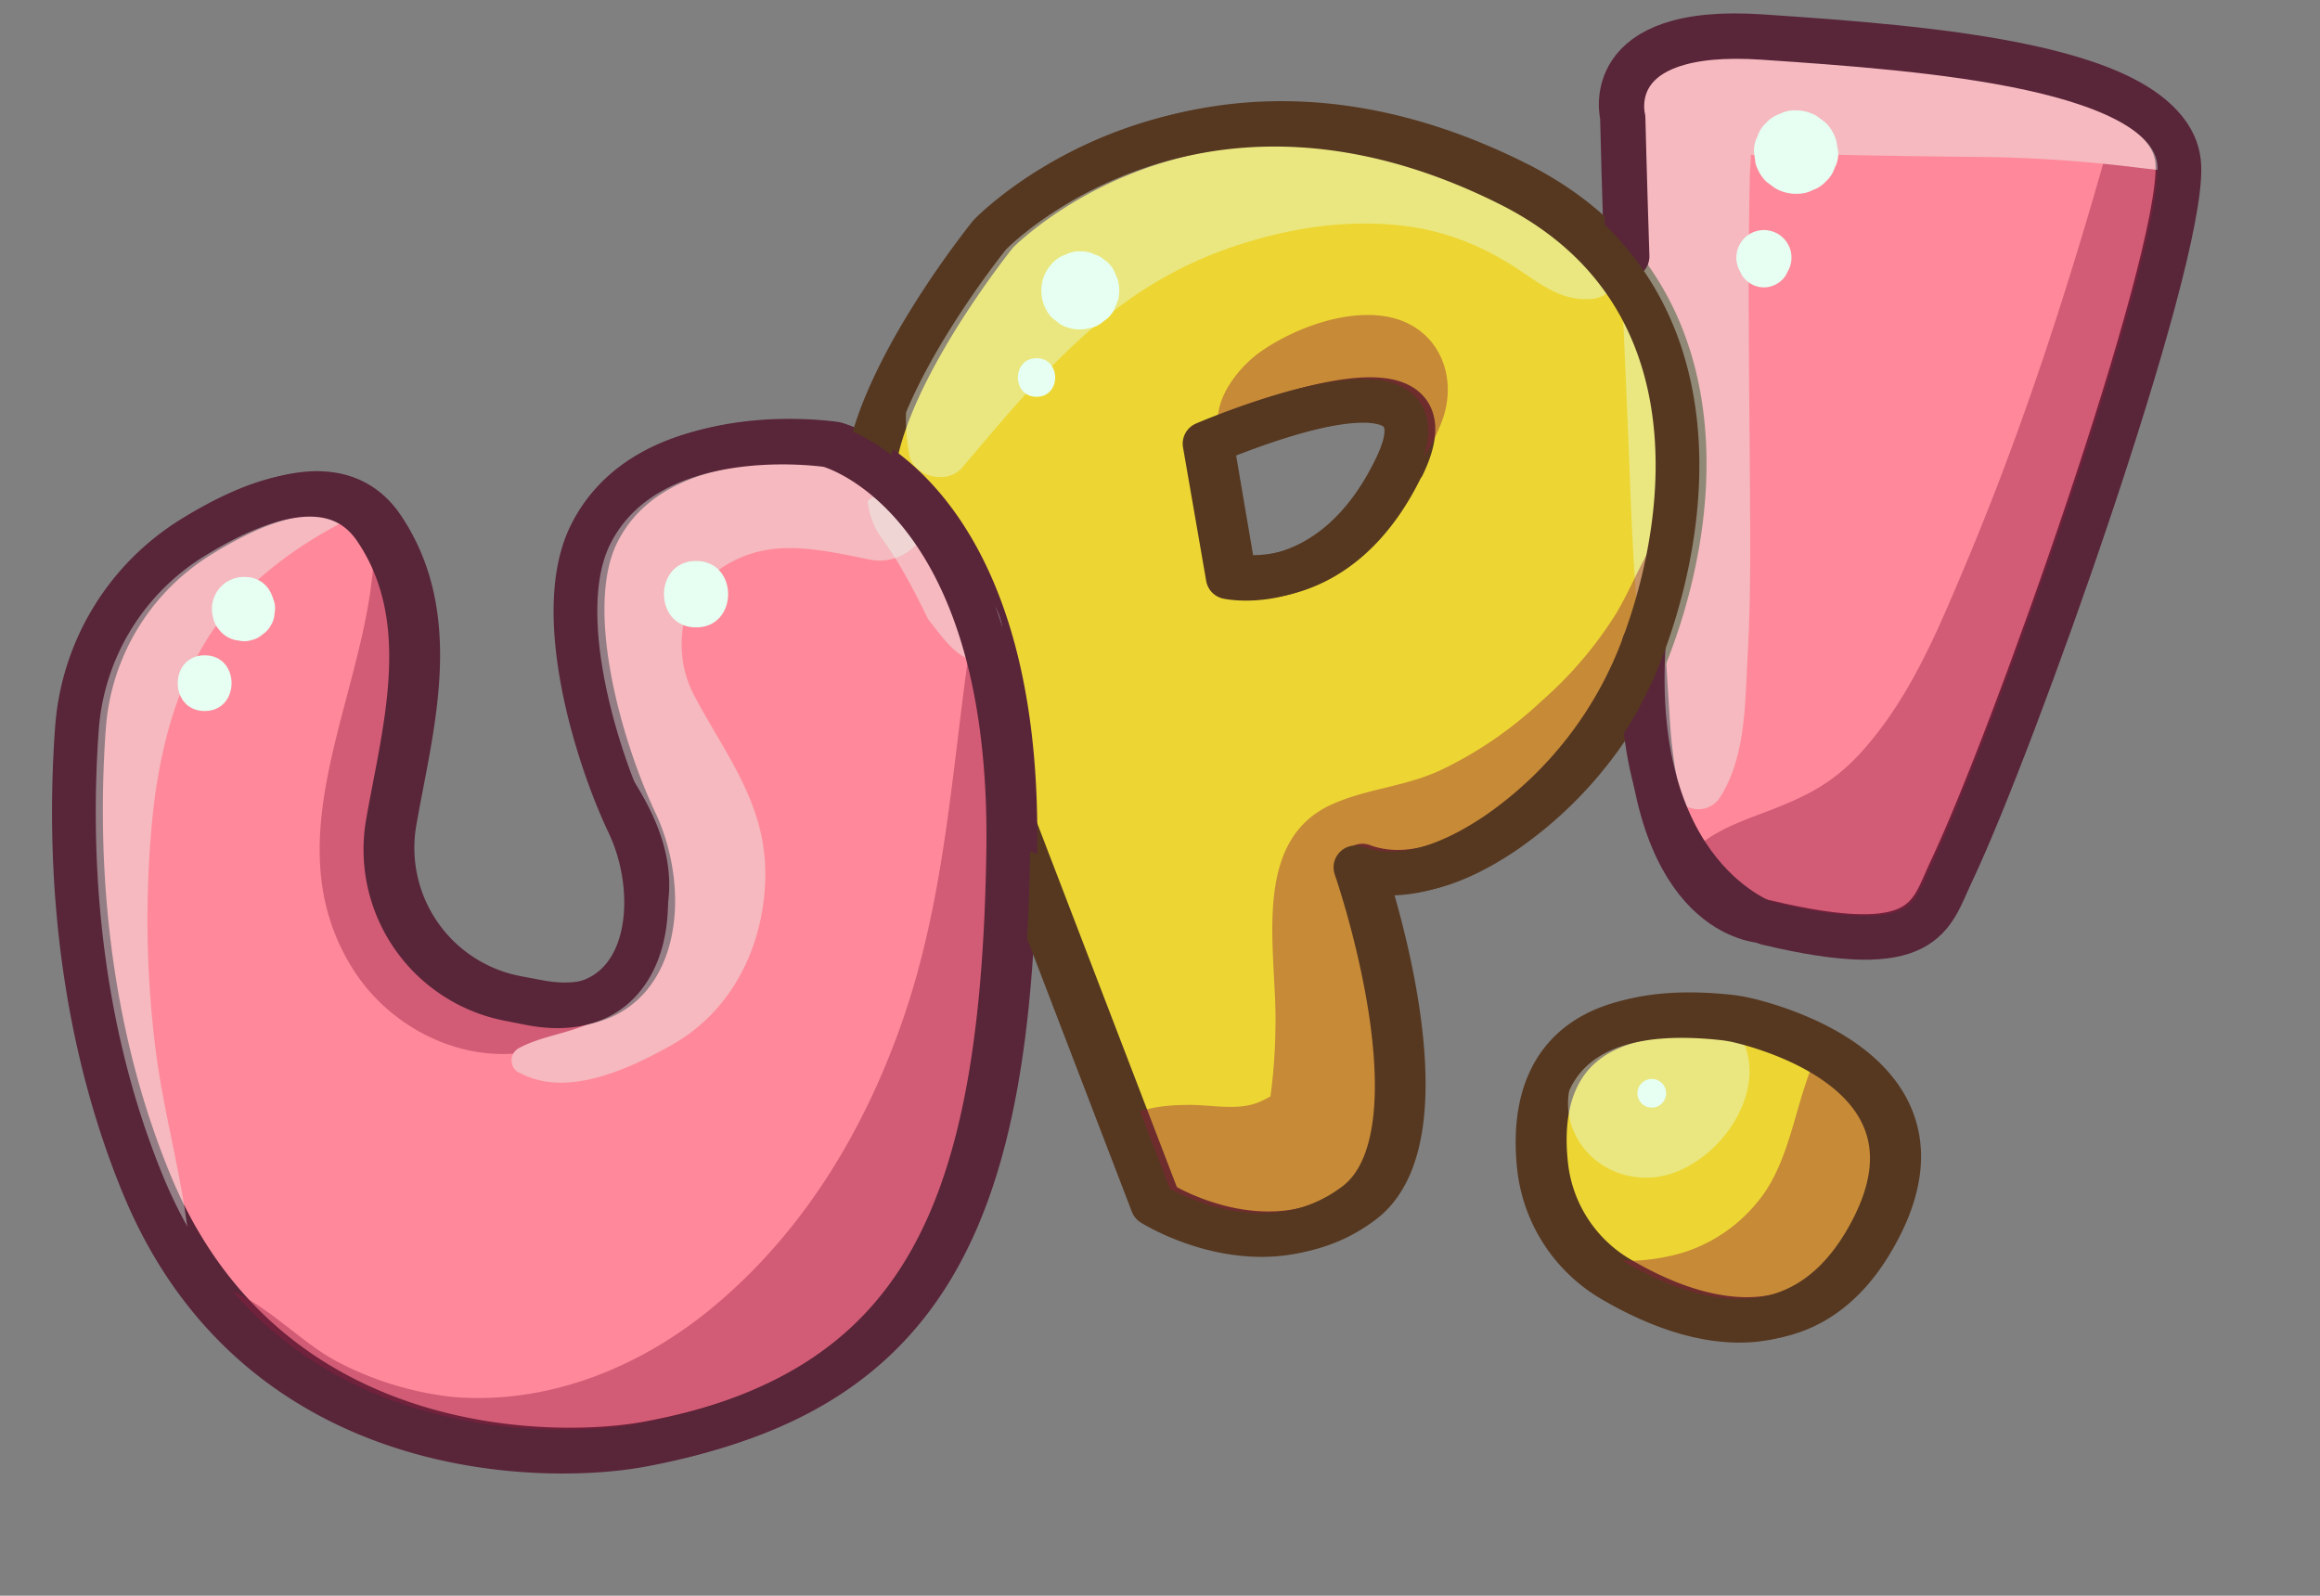
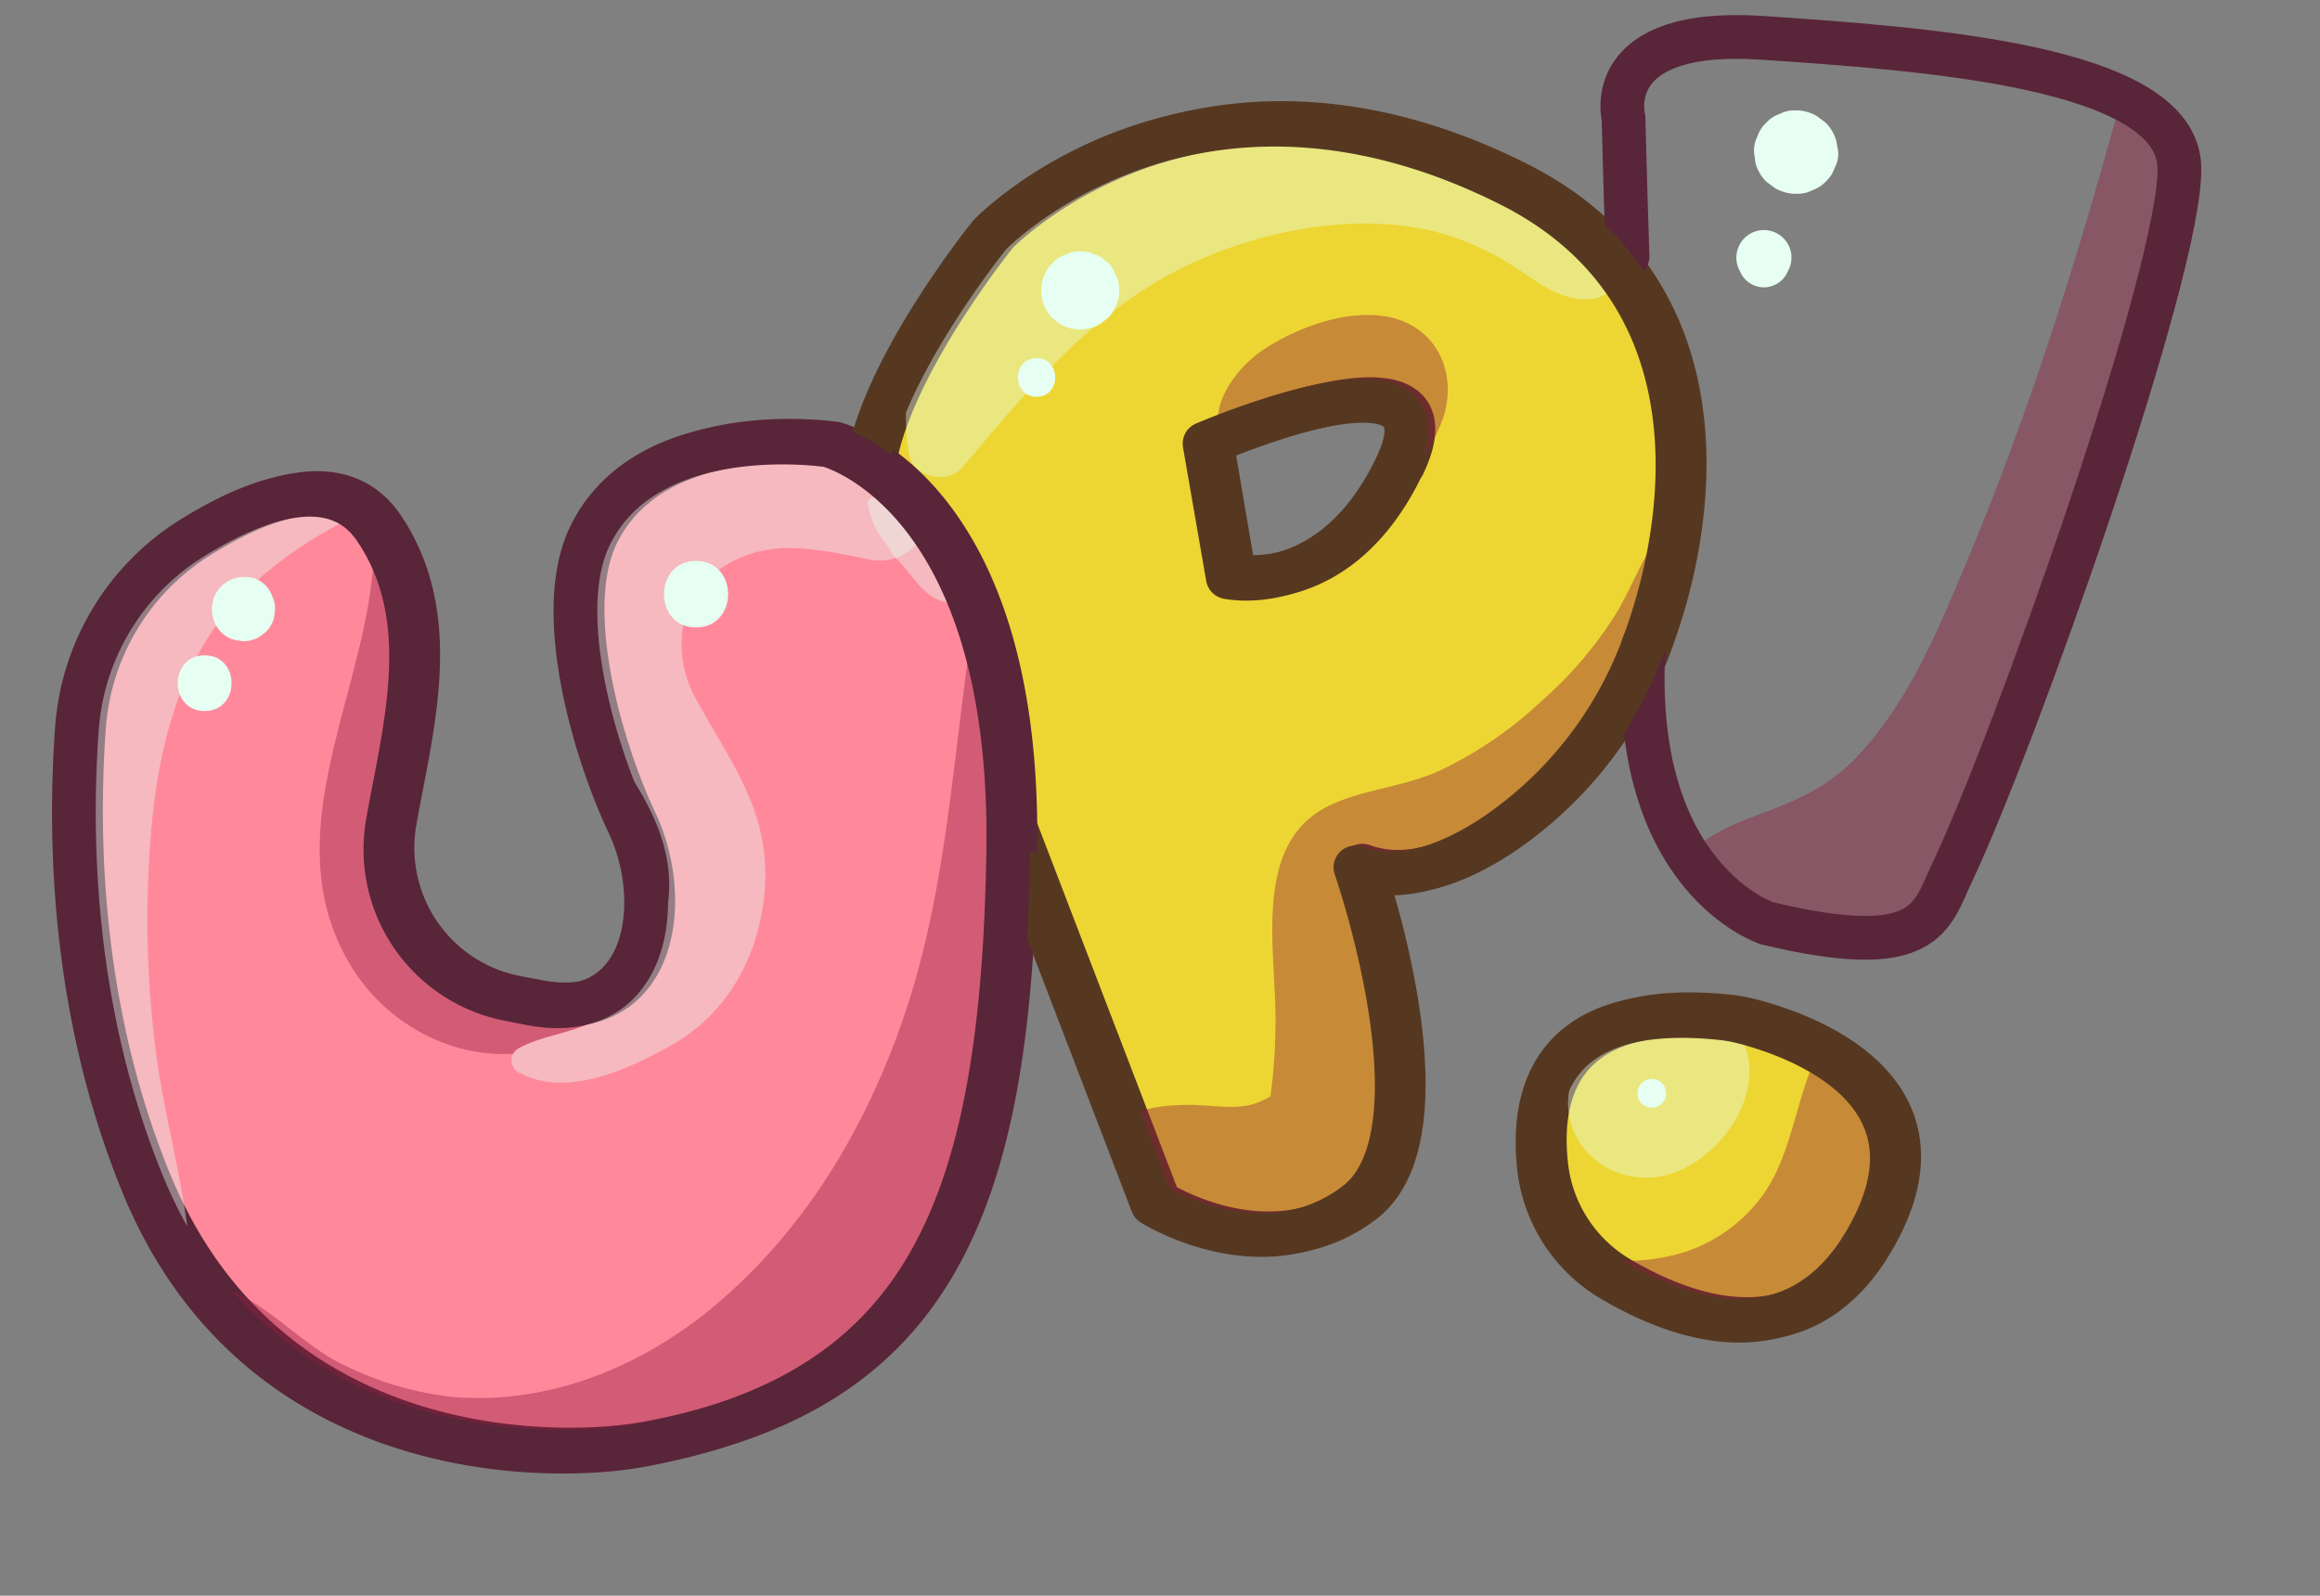
<svg xmlns="http://www.w3.org/2000/svg" viewBox="0 0 265.25 182.46">
  <rect x="0" y="0" width="265.25" height="182.46" fill="#808080" stroke="none" />
  <defs>
    <style>.cls-1,.cls-11,.cls-12{fill:none;}.cls-2{fill:#ff899b;}.cls-11,.cls-2{stroke:#592539;}.cls-11,.cls-12,.cls-2,.cls-3{stroke-linecap:round;stroke-linejoin:round;stroke-width:5px;}.cls-3{fill:#edd633;}.cls-12,.cls-3{stroke:#563821;}.cls-4{opacity:0.41;}.cls-5{clip-path:url(#clip-path);}.cls-6{fill:#901a3d;}.cls-7{fill:#e6fff2;}.cls-8{clip-path:url(#clip-path-2);}.cls-9{clip-path:url(#clip-path-3);}.cls-10{clip-path:url(#clip-path-4);}</style>
    <clipPath id="clip-path" transform="translate(5.95 1.53)">
      <path class="cls-1" d="M195.26,104.05s-11.92.15-13.43-22.56c-2.14-32-3-69.53-3-69.53S176.09,1.53,194.76,2.8,242,6.05,242.37,17.5s-18.88,65.8-26,80.79C214,103.3,213.57,108.43,195.26,104.05Z" />
    </clipPath>
    <clipPath id="clip-path-2" transform="translate(5.95 1.53)">
      <path class="cls-1" d="M191.18,114.91a16,16,0,0,1,2.26.41c5.36,1.35,24.4,7.53,14.08,25.12-8.06,13.73-21.25,8.94-29,4.37a17.16,17.16,0,0,1-8.31-12.7C169.23,123.87,171.38,112.78,191.18,114.91Z" />
    </clipPath>
    <clipPath id="clip-path-3" transform="translate(5.95 1.53)">
      <path class="cls-1" d="M166.77,19.58c-36.43-18.25-59.41,5.73-59.41,5.73s-19.9,24.56-12.6,34.51,14.6,33.09,14.6,33.09L126,136.13s12.6,8,23.22,0,0-38.48,0-38.48c5.25,1.93,11.08-.4,16.1-3.77a44.92,44.92,0,0,0,16.87-21.77C188.18,55.81,189.79,31.1,166.77,19.58Zm-13,32.28c-7.3,15.26-19.25,12.61-19.25,12.61L131.92,49.2S161.12,36.59,153.82,51.86Z" />
    </clipPath>
    <clipPath id="clip-path-4" transform="translate(5.95 1.53)">
      <path class="cls-1" d="M54.89,113.22c13.41,2.58,15.46-11.5,11.17-20.56-3.79-8-8.7-24.21-4.37-33C68.33,46.22,88.9,49.4,88.9,49.4S110.13,54.82,109.47,96s-9.68,61.64-41.81,67.69c-10.45,2-43.8,2.43-57.07-29.64C2.46,114.35,2.08,94.3,3,81.72a27.94,27.94,0,0,1,13-21.66c7.37-4.6,16.44-8,21.09-1.08,7,10.37,3.23,23,1.38,33.64a17.45,17.45,0,0,0,13.81,20.1Z" />
    </clipPath>
  </defs>
  <g id="Calque_2" data-name="Calque 2">
    <g id="Warstwa_4" data-name="Warstwa 4">
-       <path class="cls-2" d="M195.91,103.85S184,104,182.49,81.29c-2.14-32-3-69.52-3-69.52s-2.73-10.43,15.94-9.16S242.63,5.86,243,17.31,224.15,83.1,217,98.09C214.65,103.1,214.23,108.23,195.91,103.85Z" transform="translate(5.95 1.53)" />
      <path class="cls-3" d="M191.84,114.71a17.61,17.61,0,0,1,2.26.42c5.36,1.35,24.39,7.52,14.07,25.11-8,13.74-21.24,8.95-29,4.37a17.14,17.14,0,0,1-8.31-12.69C169.89,123.68,172,112.59,191.84,114.71Z" transform="translate(5.95 1.53)" />
      <path class="cls-3" d="M167.43,19.39C131,1.14,108,25.12,108,25.12s-19.9,24.55-12.6,34.51S110,92.71,110,92.71l16.59,43.23s12.61,8,23.23,0,0-38.49,0-38.49c5.25,1.94,11.08-.39,16.1-3.76A45,45,0,0,0,182.8,71.92C188.84,55.61,190.44,30.91,167.43,19.39Zm-13,32.27c-7.3,15.27-19.25,12.61-19.25,12.61L132.58,49S161.78,36.4,154.48,51.66Z" transform="translate(5.95 1.53)" />
      <path class="cls-2" d="M55.54,113C69,115.6,71,101.52,66.72,92.46c-3.79-8-8.7-24.21-4.37-33C69,46,89.56,49.2,89.56,49.2s21.23,5.42,20.57,46.57-9.68,61.64-41.81,67.68c-10.45,2-43.8,2.44-57.07-29.64C3.12,114.15,2.74,94.1,3.66,81.53A28,28,0,0,1,16.71,59.87c7.37-4.61,16.44-8,21.09-1.09,7,10.38,3.23,23,1.38,33.65A17.44,17.44,0,0,0,53,112.52Z" transform="translate(5.95 1.53)" />
      <g class="cls-4">
        <g class="cls-5">
          <path class="cls-6" d="M187.24,102.66l1.7.54-2.85-3.75c-.16,5,6.56,7.79,10.57,8.61,6.16,1.27,12.94-.31,18.51-3,9.94-4.86,16.31-14.92,21-24.54a289.6,289.6,0,0,0,14-35.61c2-6,3.84-12,5.59-18.07,1.92-6.61,5-14.39,2.7-21.2a10,10,0,0,0-16.55-4.37c-4.46,4-5.8,10.26-7.37,15.8s-3.18,10.89-4.91,16.3c-3.24,10.15-6.85,20.18-11,30-3.18,7.56-6.4,15.27-12,21.35-3,3.23-5.92,4.73-10,6.32-3.42,1.34-9.65,3.23-10.43,7.4L190,95.56l-1.8.11a3.58,3.58,0,0,0-.94,7Z" transform="translate(5.95 1.53)" />
-           <path class="cls-7" d="M190.76,89.55c2.91-4.63,2.8-10.77,3.1-16.08.35-6.18.31-12.32.27-18.51-.07-12.34-.29-24.69,0-37a27.4,27.4,0,0,0,.07-3.9q-3.32,1.26-1.94,1.7a1.22,1.22,0,0,0,.71,0c1.89,1,6.18.28,8.4.34,6.16.16,12.32.25,18.48.31a159.37,159.37,0,0,1,18.4,1.2c6.13.76,12.19,1.22,18.15-.86,2.14-.75,3.37-3.68,1.42-5.4C252.43,6.65,246,5,239.1,3.85s-14-2.39-21-3.44a127.75,127.75,0,0,0-22.61-1.5c-5.8.17-12.19,1-15.43,6.5-3.42,5.83-1.26,14-.9,20.32.4,7.14.7,14.29,1,21.44s.49,14.32,1.12,21.43c.59,6.59.52,15.38,4.44,21a2.93,2.93,0,0,0,5,0Z" transform="translate(5.95 1.53)" />
        </g>
      </g>
      <g class="cls-4">
        <g class="cls-8">
          <path class="cls-6" d="M171.67,144.4c3.59,4.62,5.92,8.44,12.06,10A23.59,23.59,0,0,0,202,151.27a32.25,32.25,0,0,0,12-14.78c2.77-6.65,5.88-15.7.64-21.67a6.44,6.44,0,0,0-6.44-1.7c-9.54,3.37-7.29,15.94-13.35,22.95a17.78,17.78,0,0,1-8.49,5.66c-3,.88-8.76,1.75-11.3-.73-2.28-2.23-5.25,1-3.4,3.4Z" transform="translate(5.95 1.53)" />
          <path class="cls-7" d="M189,114c-5.21-1.49-11.22,1.43-14.15,5.82-4.12,6.16.66,13.58,7.79,13.3,6.58-.25,13.21-8.36,11-14.83a9.53,9.53,0,0,0-9-6.54,9.11,9.11,0,0,0-9,8.7c-.39,5.62,7.59,8.88,11.3,4.68.05-.06.67-.74.66-.76l-1.71.89-3.2-.5-1.78-2.42,0-1.86c0-.65.34-.4-.18,0,.46-.37.31-.36-.08,0a8.83,8.83,0,0,1-.82.8c.57-.45.33-.18-.1-.06a2.8,2.8,0,0,1,2-.1,1.61,1.61,0,0,1,1.48,1.07,1.27,1.27,0,0,1,.69,1.43c.32,1-.09.38.12,0a15,15,0,0,1,.94-1.55,5.56,5.56,0,0,1,3.31-2.36c3.14-.35,4.2-4.82.78-5.8Z" transform="translate(5.95 1.53)" />
        </g>
      </g>
      <g class="cls-4">
        <g class="cls-9">
          <path class="cls-6" d="M139.19,50.7a14.08,14.08,0,0,1,4.55-4.11,27.88,27.88,0,0,1,3-1.25c.62-.21,3-.45,3.4-.86l.6,0c-.64-1.74-1.14-2.08-1.51-1-.62.31-1.35,2.08-1.77,2.62-1.55,2-3.45,3.75-5,5.74s-2,4.35-.39,6.42a4.85,4.85,0,0,0,6.31,1.26c4.31-2.91,8.75-8,10.57-13S158.58,36,153,34.75c-4.84-1.06-11,1.23-14.92,4-4.05,2.94-7.65,9.37-1.5,12.24a2.17,2.17,0,0,0,2.58-.34Z" transform="translate(5.95 1.53)" />
          <path class="cls-6" d="M184.79,58.22c-2.73,3.21-3.82,6.81-6,10.46a45.11,45.11,0,0,1-8.55,10A45.14,45.14,0,0,1,159,86.42c-4.1,2-8.72,2.2-12.77,4.07-9.42,4.35-6.08,17.26-6.36,25.68a63,63,0,0,1-1.7,13.75c-1.4,5.41-4.35,10.37-4.89,15.92-.8,8.31,9.62,10.28,14.78,6.12,7.37-5.94,8.66-19.63,9-28.42a73.85,73.85,0,0,0-1-14.47c-.34-2.13-.69-4.3-1.22-6.4a37,37,0,0,0-1.23-3.87c-.18-.54-.39-1.07-.62-1.59-.47-1.29-.51-1.07-.13.66l-2.61,3.4c2.15-1.52,5.21-1.77,7.68-2.72a50.76,50.76,0,0,0,6.44-3A47,47,0,0,0,176.87,85.3c5.45-6.29,12.4-18.26,9.47-26.67a.94.94,0,0,0-1.55-.41Z" transform="translate(5.95 1.53)" />
          <path class="cls-6" d="M149.73,118.26c-4.67,0-7.93,4.81-12,6.33-2.34.86-5.18.21-7.65.22-4.17,0-7.22.67-10.4,3.5-2.07,1.85-2.78,6-1.07,8.35,6.57,9,22.1,7.46,29.63.26a17.42,17.42,0,0,0,5.8-11.65c.14-2.66-.85-7-4.27-7Z" transform="translate(5.95 1.53)" />
          <path class="cls-7" d="M104,52c8.83-10.41,16.78-20.21,30.1-25,7.17-2.57,15-3.79,22.57-2.38a29.79,29.79,0,0,1,9.47,3.71c3.1,1.77,5.75,4.53,9.55,4.34a3.57,3.57,0,0,0,3.11-1.79c4-9.07-8.15-17.11-15.18-20-10.33-4.31-21.71-3.51-32.19-.06C115.13,16.15,94.61,30.94,98,50.42c.45,2.56,4.29,3.52,6,1.57Z" transform="translate(5.95 1.53)" />
          <path class="cls-7" d="M93.3,58.18c.64.79,1.16,1.63,1.74,2.46s1.56,1.71,2.31,2.59c1.57,1.82,2.75,3.93,5.37,4.16a2.68,2.68,0,0,0,2.58-2c.77-2.8-1.68-5.25-3.62-6.91a12.18,12.18,0,0,0-3.27-2.26,25.19,25.19,0,0,0-3.41-1,1.77,1.77,0,0,0-1.7,2.93Z" transform="translate(5.95 1.53)" />
-           <path class="cls-7" d="M90.54,61.59a76.24,76.24,0,0,1,8.13,6c2.11,1.93,3.94,5.92,6.89,6.47A2.4,2.4,0,0,0,108.21,73c1.9-4.13-2.4-8.38-5.4-10.77a14.64,14.64,0,0,0-11.9-3.43c-1.43.21-1.33,2.14-.37,2.8Z" transform="translate(5.95 1.53)" />
        </g>
      </g>
      <g class="cls-4">
        <g class="cls-10">
          <path class="cls-6" d="M104.89,72.57c-2.09,14.64-2.84,29-7.82,43.08-4.36,12.32-11.2,23.63-21.29,32.1-8.56,7.19-19.22,11.36-30,10.45a37.17,37.17,0,0,1-13.1-4c-5.4-2.78-10.69-9.73-17.15-9A9.21,9.21,0,0,0,7.2,151.5c-3.5,8.71,6.59,17.12,12.89,21.44,6.74,4.61,14.84,6.77,22.86,7.67,16.16,1.82,31.41-4.38,43.73-14.54,12.55-10.37,20.06-25.81,23.43-41.49,3.52-16.35,3.6-36.14-1.74-52-.51-1.51-3.21-1.91-3.48,0Z" transform="translate(5.95 1.53)" />
          <path class="cls-6" d="M36.58,56.62C38.89,74,23.83,92.53,34.41,109.29c4.38,6.95,13.08,11.19,21.22,9.21,7.65-1.86,17.23-10.26,13.84-19-1.63-4.21-6.62-7.41-11-4.48-2.69,1.8-5.09,7.67-9,6.65-4.58-1.2-3-10.56-2.79-13.94.46-6.27,1.79-12.38.87-18.66a22.59,22.59,0,0,0-7.12-14c-1.24-1.24-4.1-.43-3.83,1.58Z" transform="translate(5.95 1.53)" />
          <path class="cls-7" d="M33.7,54.53c-8-4.75-16.86-2.06-23.9,3.5-8.41,6.65-12.75,17-14.45,27.38A100.77,100.77,0,0,0-4.6,118C-3,128.28.35,139.59,7.89,147.14c2.8,2.8,8.18.8,8-3.33-.31-8.59-3-16.89-4.06-25.39a119.38,119.38,0,0,1-.51-24.71c.6-7.55,2.3-15.53,6.31-22,3.69-6,9.82-10.58,16-13.74a2,2,0,0,0,0-3.4Z" transform="translate(5.95 1.53)" />
          <path class="cls-7" d="M66.92,85c.31-7.65,2.22-15.79,8.57-20.82,5.6-4.43,11.27-3.08,17.79-1.77a5.68,5.68,0,0,0,6.33-8.24v5.67c1.25-1.63.81-4,0-5.67-6.1-12.64-24.18-10.63-33.14-2.45-9.82,9-11.12,23.33-5,34.74,1.43,2.64,5.29,1.29,5.41-1.46Z" transform="translate(5.95 1.53)" />
          <path class="cls-7" d="M53.38,121.09c5.37,3,12.55-.37,17.43-3.11,6.77-3.8,10.39-10.93,10.72-18.58.38-8.54-4.18-14.1-8-21.18-4.68-8.75,2.41-16.92,6-24.6,2.08-4.41-3.08-8.82-6.87-5.3-5.75,5.31-10.12,12-11.42,19.89-1.18,7.12,1,13,4.83,18.86,4,6.15,6.11,12.26,3,19.43-1.45,3.39-3.47,6.72-6.76,8.55-2.88,1.6-6.17,1.76-9,3.3a1.6,1.6,0,0,0,0,2.74Z" transform="translate(5.95 1.53)" />
        </g>
      </g>
      <path class="cls-11" d="M180.13,27.79c-.31-9.58-.46-15.83-.46-15.83S176.94,1.53,195.61,2.8s47.2,3.25,47.61,14.7-18.88,65.8-26,80.79c-2.38,5-2.8,10.14-21.12,5.76,0,0-15.81-5.06-14.11-31.94" transform="translate(5.95 1.53)" />
      <path class="cls-12" d="M191,114.91a15.62,15.62,0,0,1,2.25.41c5.37,1.35,24.4,7.53,14.08,25.12-8.05,13.73-21.24,8.94-29,4.37a17.16,17.16,0,0,1-8.31-12.7C169.08,123.87,171.23,112.78,191,114.91Z" transform="translate(5.95 1.53)" />
      <path class="cls-12" d="M111.26,98.25l14.53,37.88s12.61,8,23.23,0,0-38.48,0-38.48c5.25,1.93,11.08-.4,16.1-3.77A45,45,0,0,0,182,72.11c6-16.3,7.64-41-15.37-52.53-36.43-18.25-59.41,5.73-59.41,5.73S96.82,38.13,93.81,49m0,0c-.21.74-.38,1.47-.51,2.18m60.36.68c-7.3,15.26-19.24,12.61-19.24,12.61L131.77,49.2S161,36.59,153.66,51.86Z" transform="translate(5.95 1.53)" />
      <path class="cls-11" d="M54.73,113.22c13.42,2.58,15.47-11.5,11.18-20.56-3.8-8-8.71-24.21-4.37-33C68.17,46.22,88.75,49.4,88.75,49.4S110,54.82,109.32,96s-9.68,61.64-41.81,67.69c-10.45,2-43.8,2.43-57.07-29.64C2.31,114.35,1.93,94.3,2.85,81.72A28,28,0,0,1,15.9,60.06c7.37-4.6,16.43-8,21.08-1.08,7,10.37,3.24,23,1.39,33.64a17.45,17.45,0,0,0,13.81,20.1Z" transform="translate(5.95 1.53)" />
      <path class="cls-7" d="M19.27,66.64l0,.06.31-.73-.09.14.5-.65a.38.38,0,0,1-.09.09l.65-.5h0l4,.52a4.27,4.27,0,0,0-1.65-1,3.65,3.65,0,0,0-4.49,2.56,3.55,3.55,0,0,0,0,1.94A2.7,2.7,0,0,0,19,70.34a3.25,3.25,0,0,0,2.39,1.38,2.66,2.66,0,0,0,1.45-.07A2.78,2.78,0,0,0,24.08,71,2.74,2.74,0,0,0,25,70a2.66,2.66,0,0,0,.43-1.36,2.75,2.75,0,0,0-.06-1.45,4.2,4.2,0,0,0-.4-.92l.45,1.65a3.87,3.87,0,0,0-.48-1.8,3.16,3.16,0,0,0-3.57-1.57,3,3,0,0,0-2.12,2.12Z" transform="translate(5.95 1.53)" />
      <path class="cls-7" d="M17.45,79.77c4.1,0,4.1-6.37,0-6.37s-4.11,6.37,0,6.37Z" transform="translate(5.95 1.53)" />
      <path class="cls-7" d="M117.62,27.21h-.05a3.38,3.38,0,0,0-1.72.39,3.27,3.27,0,0,0-1.43.92,4.45,4.45,0,0,0-1.31,3.15v.07a4.35,4.35,0,0,0,.6,2.22,3.26,3.26,0,0,0,1.13,1.23,3.31,3.31,0,0,0,1.49.79,4.42,4.42,0,0,0,2.34,0h.07a3.43,3.43,0,0,0,1.52-.8,3.38,3.38,0,0,0,1.15-1.25l.44-1.07a4.3,4.3,0,0,0,0-2.36v-.06l-.45-1.05a3.26,3.26,0,0,0-1.13-1.23,2.11,2.11,0,0,0-1-.56,3.26,3.26,0,0,0-1.69-.38Z" transform="translate(5.95 1.53)" />
      <path class="cls-7" d="M112.56,43.84c2.84,0,2.84-4.41,0-4.41s-2.84,4.41,0,4.41Z" transform="translate(5.95 1.53)" />
      <path class="cls-7" d="M199.45,20.62a3.52,3.52,0,0,0,1.83-.41,3.57,3.57,0,0,0,1.53-1,3.59,3.59,0,0,0,1-1.54,3.52,3.52,0,0,0,.41-1.83L204,14.59a4.67,4.67,0,0,0-1.23-2.1l-1-.75a4.7,4.7,0,0,0-2.4-.65,3.63,3.63,0,0,0-1.84.41,3.5,3.5,0,0,0-1.53,1,3.5,3.5,0,0,0-1,1.53,3.63,3.63,0,0,0-.41,1.84l.17,1.26a4.85,4.85,0,0,0,1.23,2.11l1,.74a4.74,4.74,0,0,0,2.41.65Z" transform="translate(5.95 1.53)" />
      <path class="cls-7" d="M193,29.51l.16.34a2.91,2.91,0,0,0,1.06,1.06,2.91,2.91,0,0,0,3,0,2.84,2.84,0,0,0,1.06-1.06l.16-.34a3.06,3.06,0,0,0,.43-1.59,3,3,0,0,0-.43-1.58A3.14,3.14,0,1,0,193,29.51Z" transform="translate(5.95 1.53)" />
      <path class="cls-7" d="M182.9,125.12a1.64,1.64,0,0,0,0-3.28,1.64,1.64,0,0,0,0,3.28Z" transform="translate(5.95 1.53)" />
      <path class="cls-7" d="M73.63,70.21c4.89,0,4.89-7.6,0-7.6s-4.89,7.6,0,7.6Z" transform="translate(5.95 1.53)" />
    </g>
  </g>
</svg>